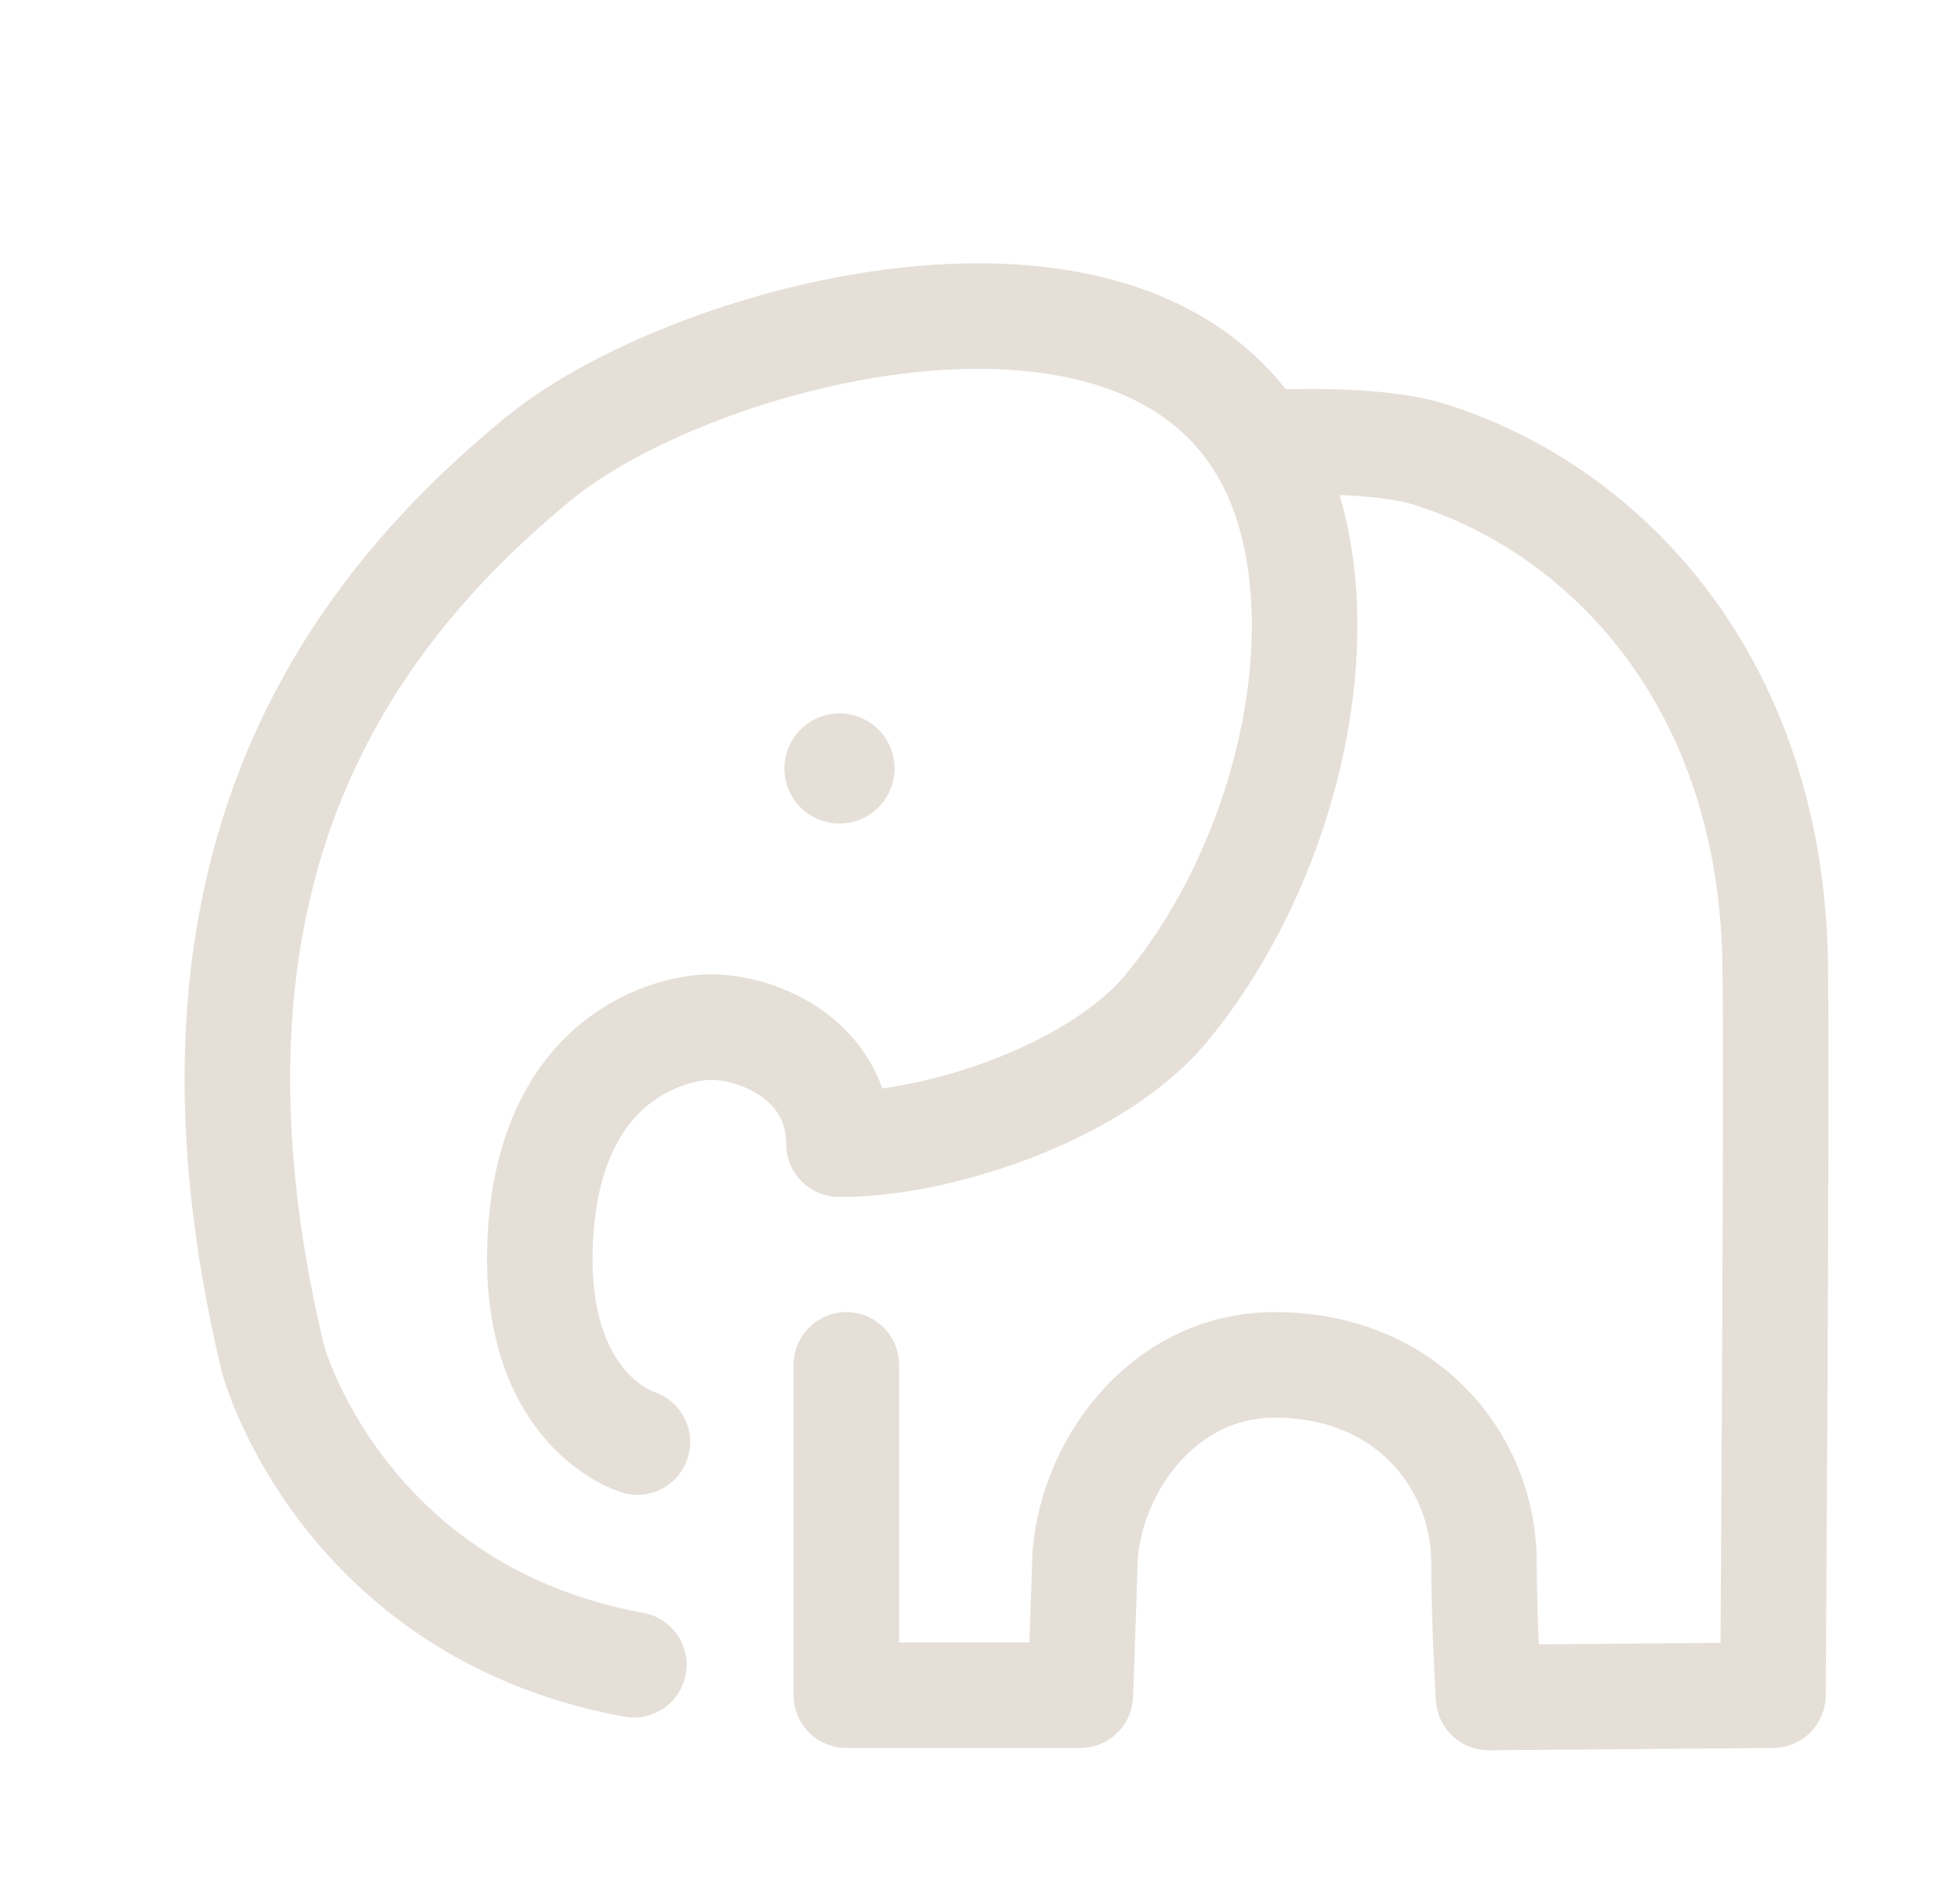
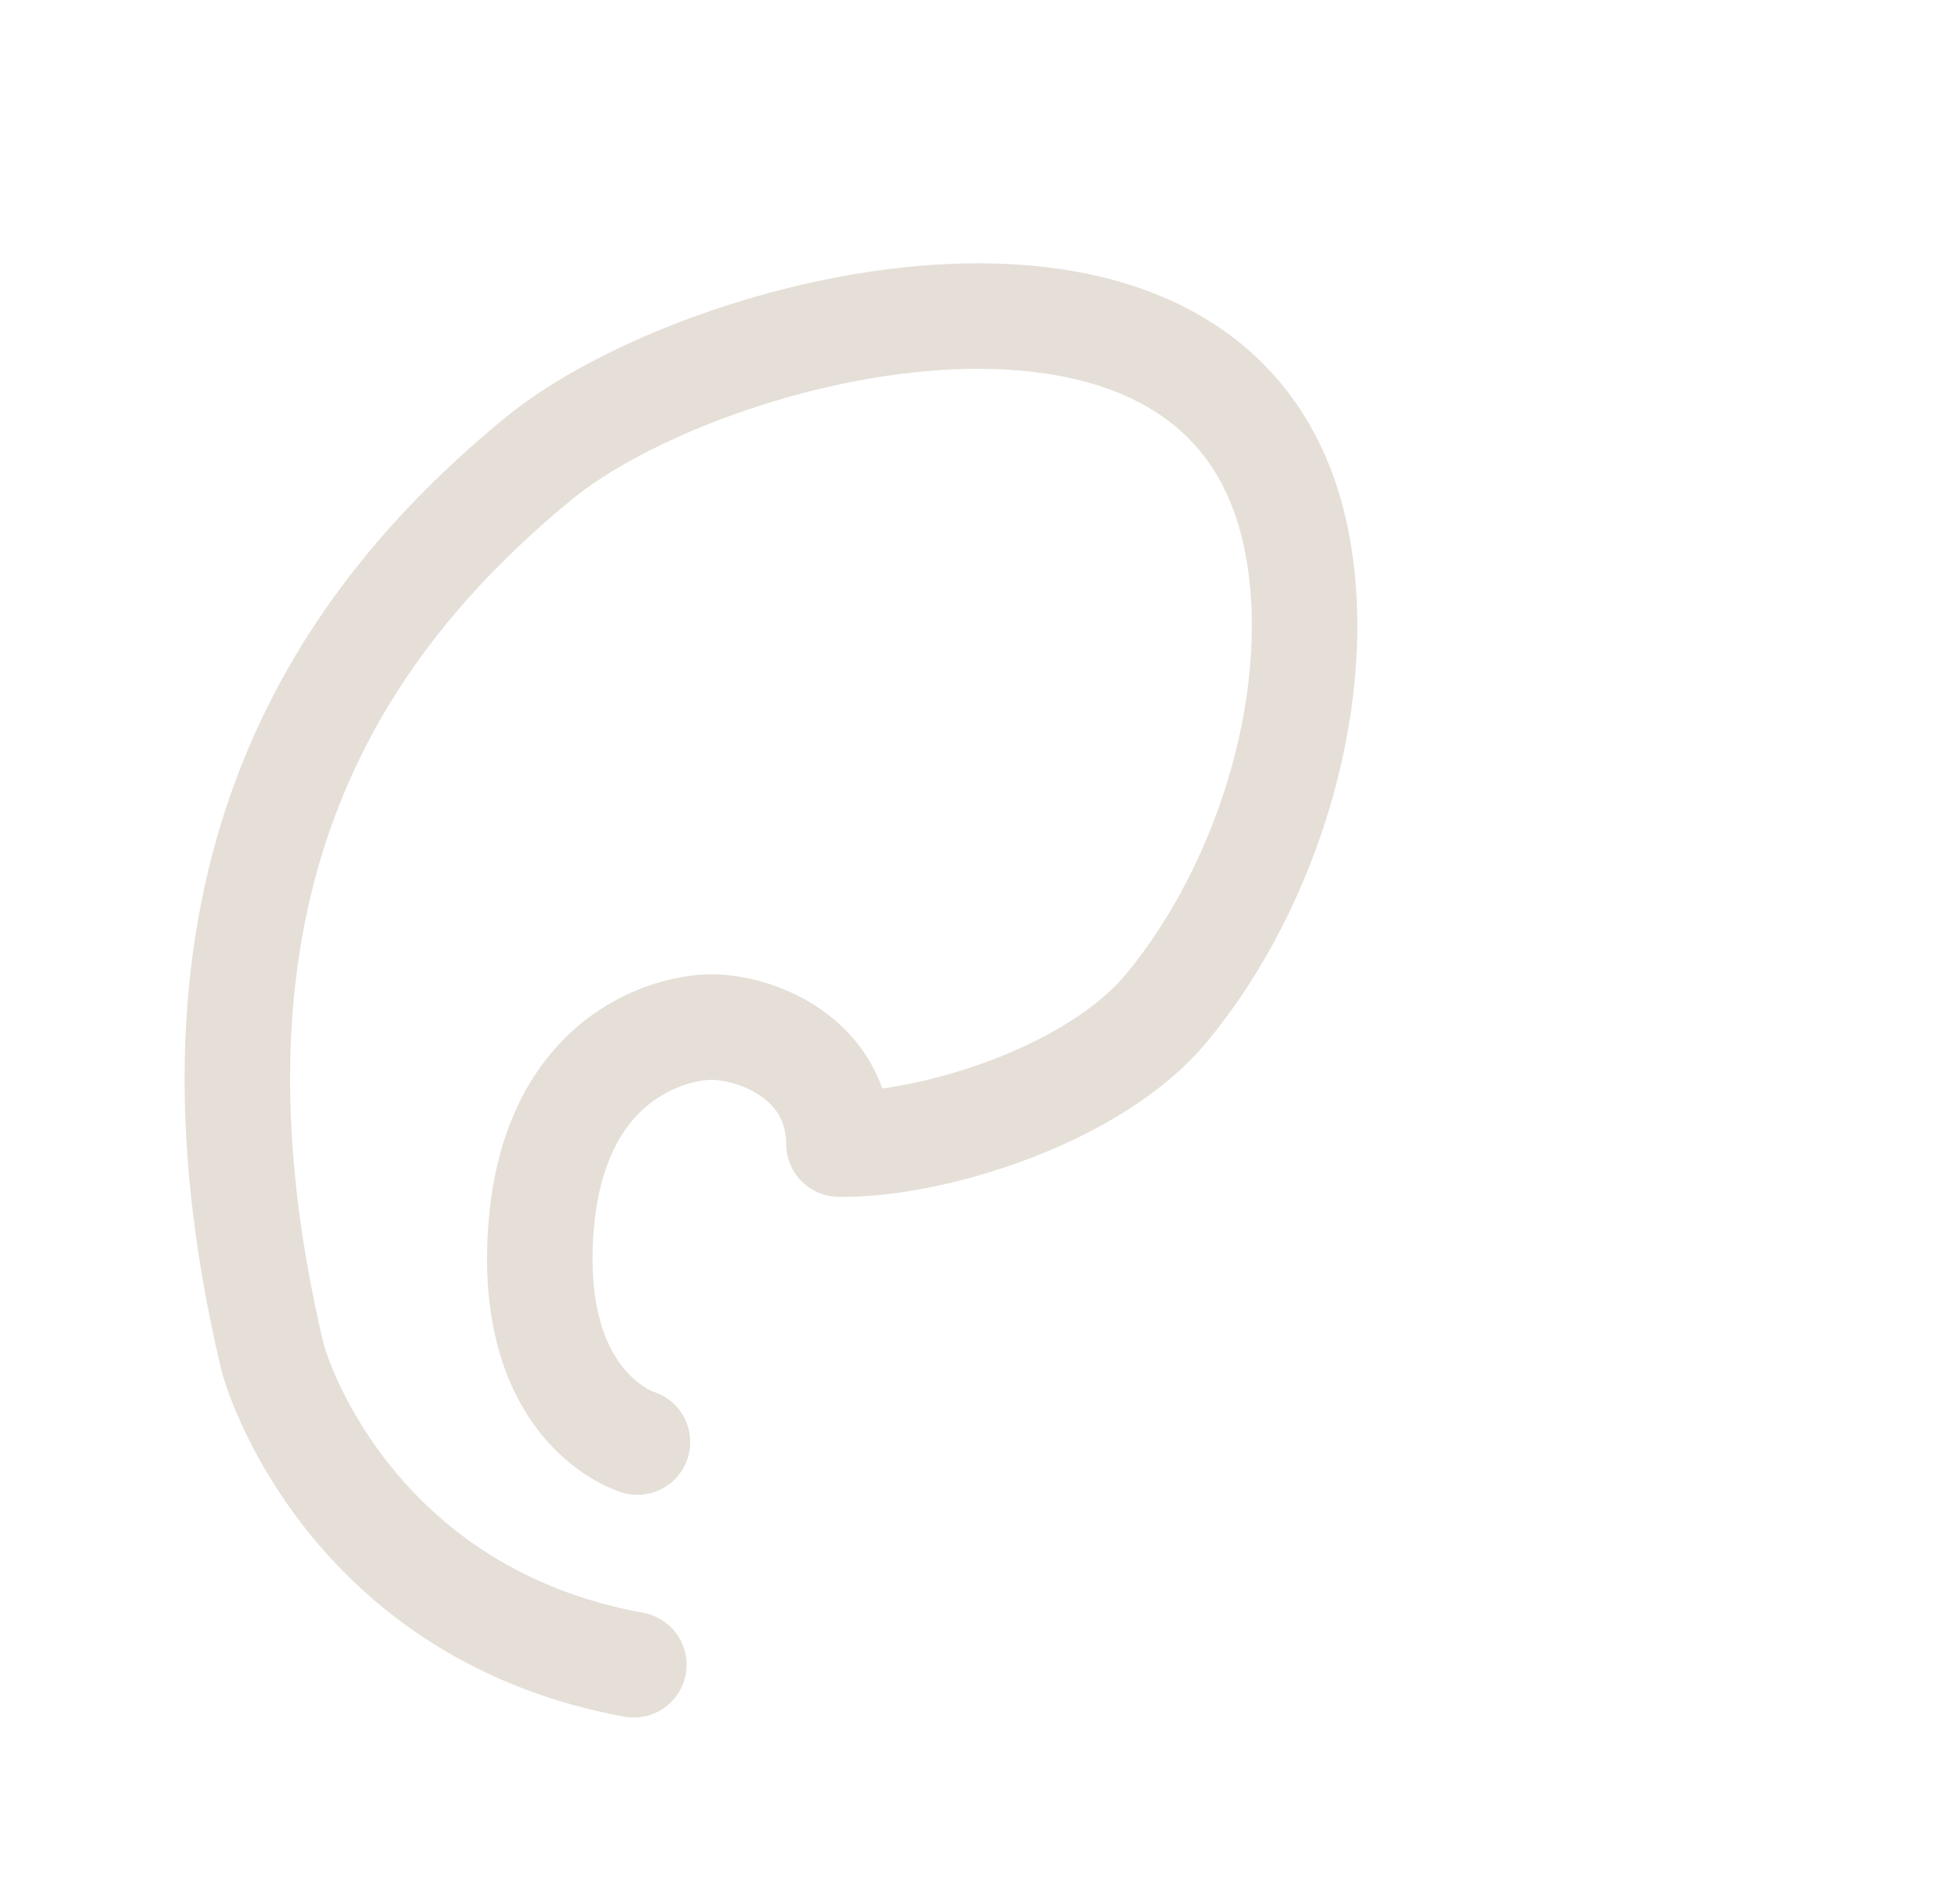
<svg xmlns="http://www.w3.org/2000/svg" width="424" height="415" viewBox="0 0 424 415" version="1.1" id="svg2">
  <path style="fill:none;stroke:#e5dfd8;stroke-width:23;stroke-linecap:round;stroke-linejoin:round;" d="M 138.173,362.864 C 78.417,351.963 61.003,302.561 59.309,295.391 35.373,194.087 71.883,137.328 117.382,99.973 c 36.147,-29.677 149.125,-58.533 165.073,16.945 6.999,33.125 -5.491,75.438 -28.132,102.751 -16.022,19.328 -51.717,30.051 -71.433,29.703 -0.141,-18.962 -18.451,-25.613 -28.03,-25.502 -8.555,0.1 -35.346,6.374 -37.106,46.735 -1.616,37.051 21.21,43.713 21.21,43.713" id="nose-ear" />
-   <path style="fill:none;stroke:#e5dfd8;stroke-width:23;stroke-linecap:round;stroke-linejoin:round;" d="m 276.5,96.5 c 0,0 22.709,-1.325 35,2.5 38.475,11.972 75.117,49.793 75.5,112.5 0.383,27.207 -0.5,158 -0.5,158 l -62,0.5 c 0,0 -0.957,-15.366 -1,-29.5 -0.067,-22.136 -16.996,-42.948 -45.5,-43 -25.298,-0.046 -40.894,23.569 -41.5,43 -0.395,12.664 -1,29 -1,29 h -51 v -72" id="body" />
-   <circle style="fill:#e5dfd8;fill-opacity:1;stroke:none;stroke-width:0;stroke-linecap:round;stroke-linejoin:round;" id="eye" cx="183" cy="167.5" r="12" />
</svg>